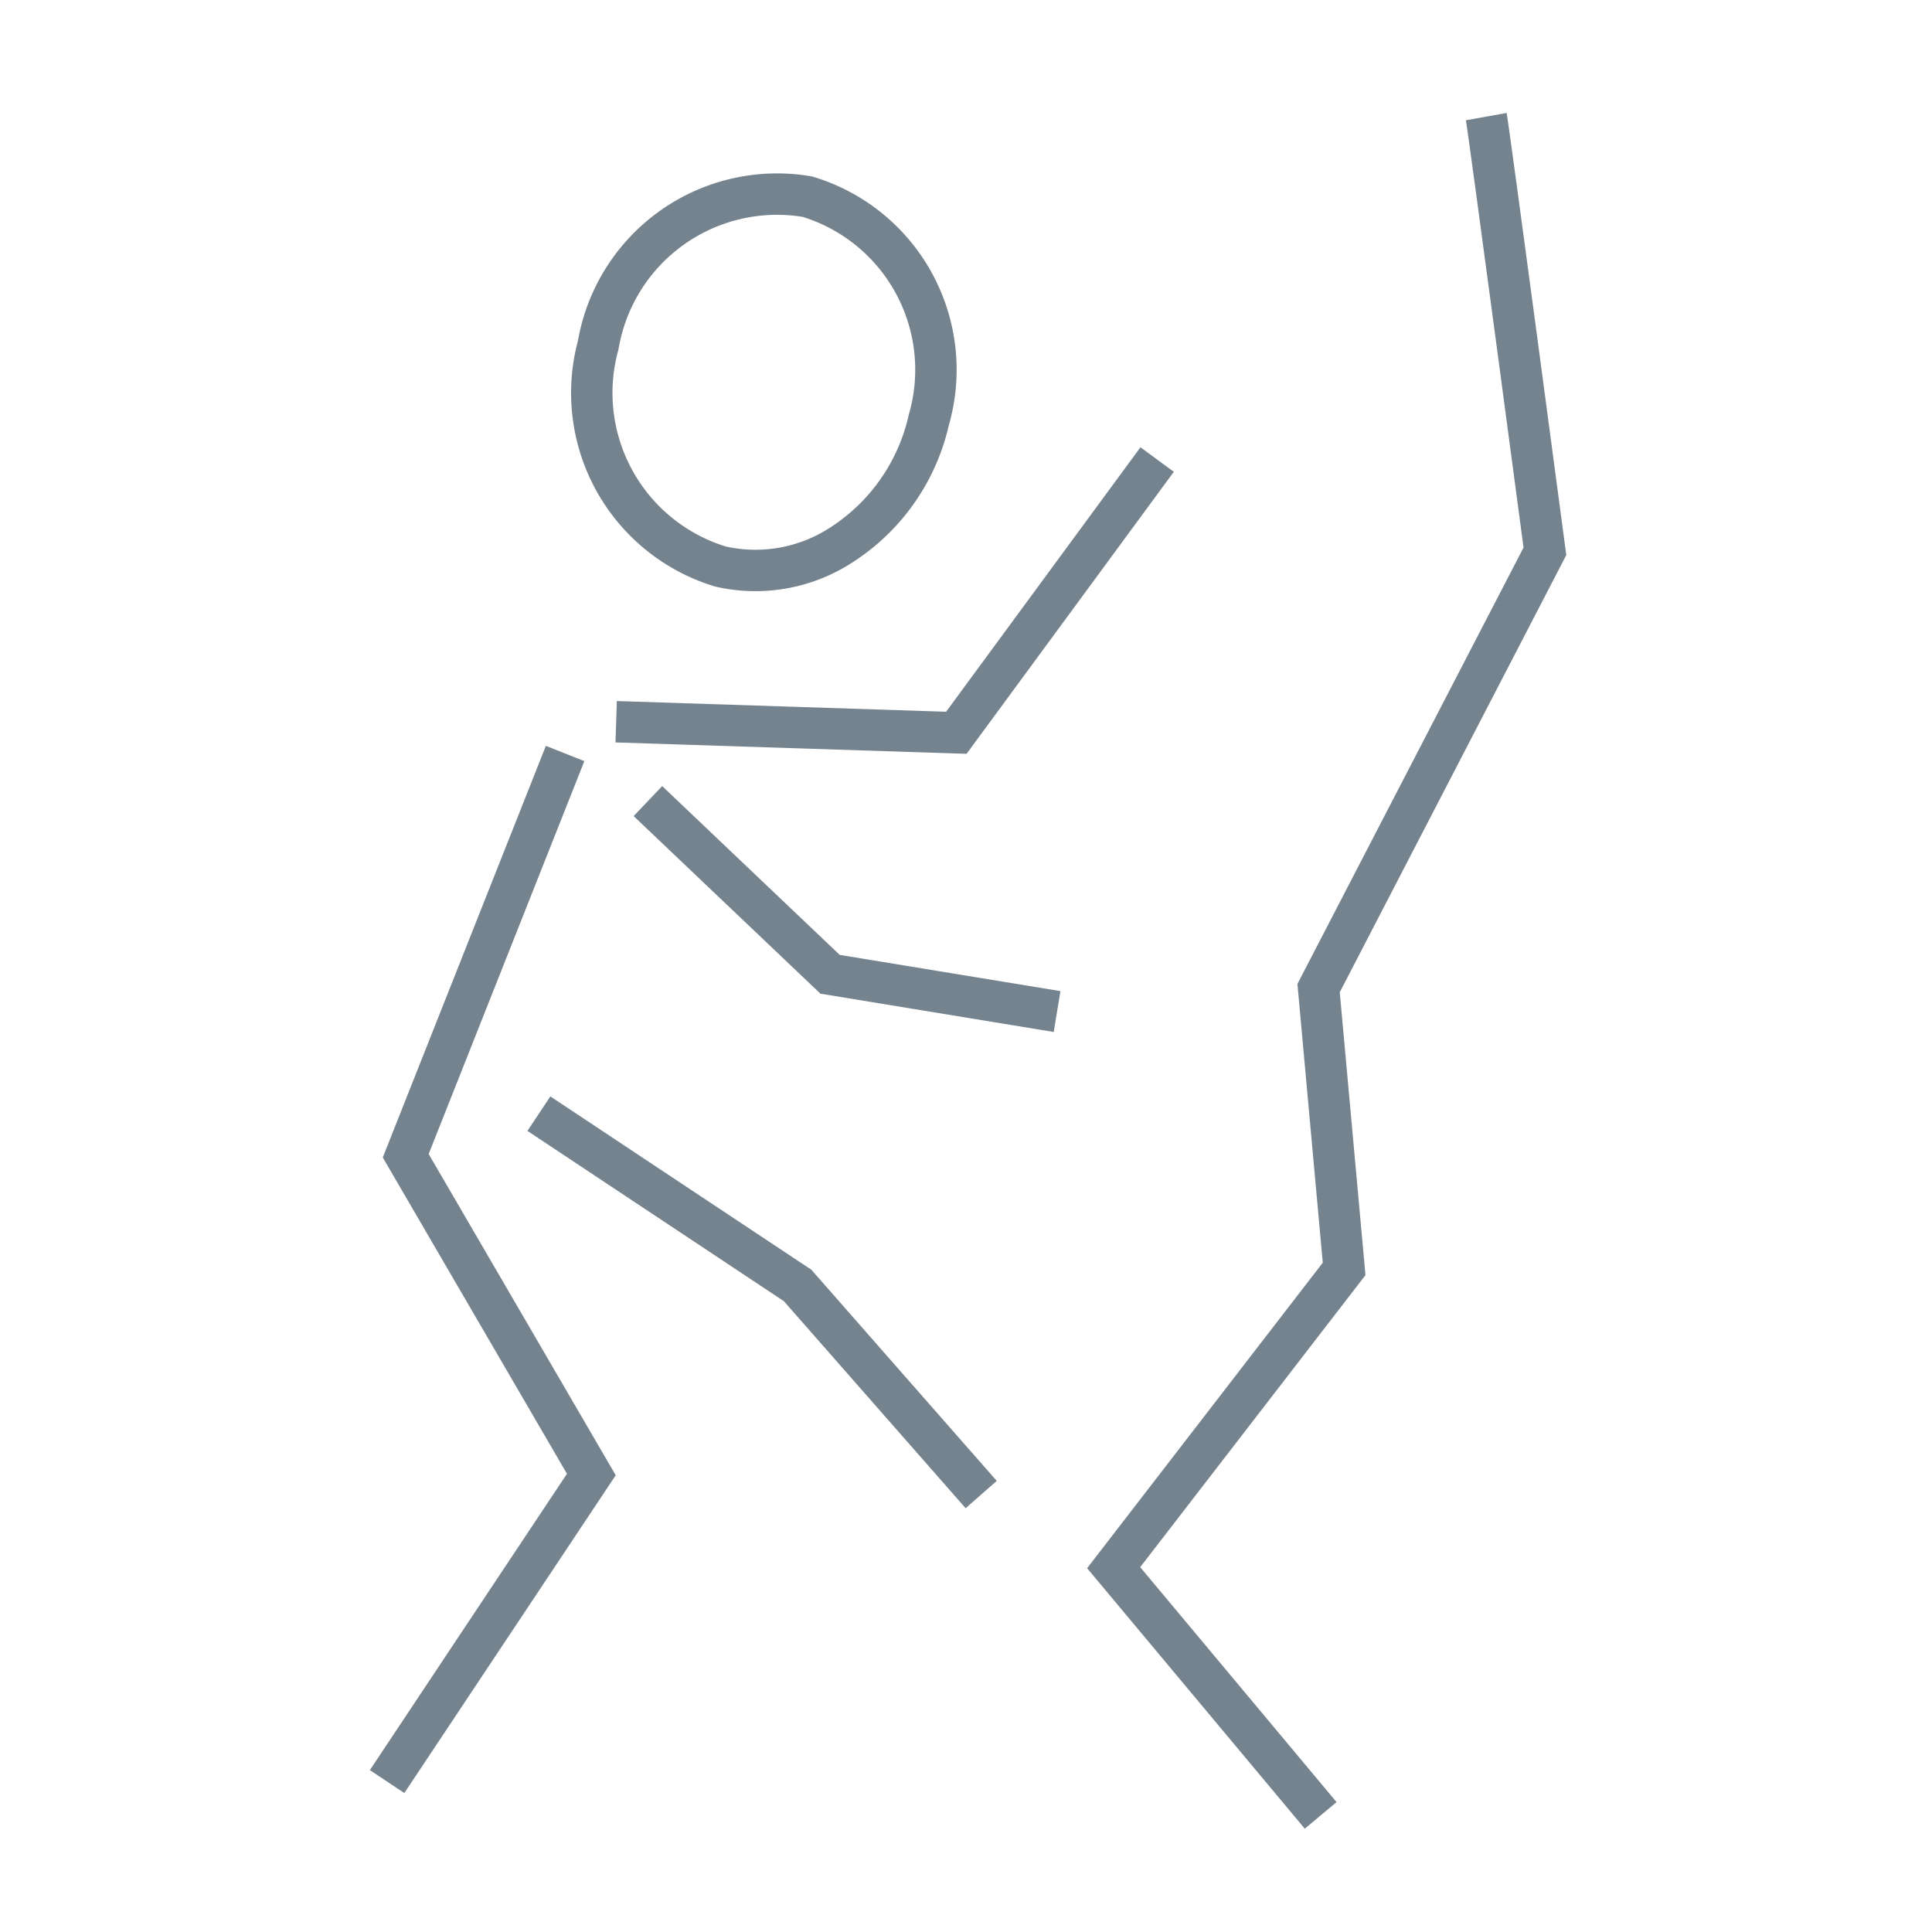
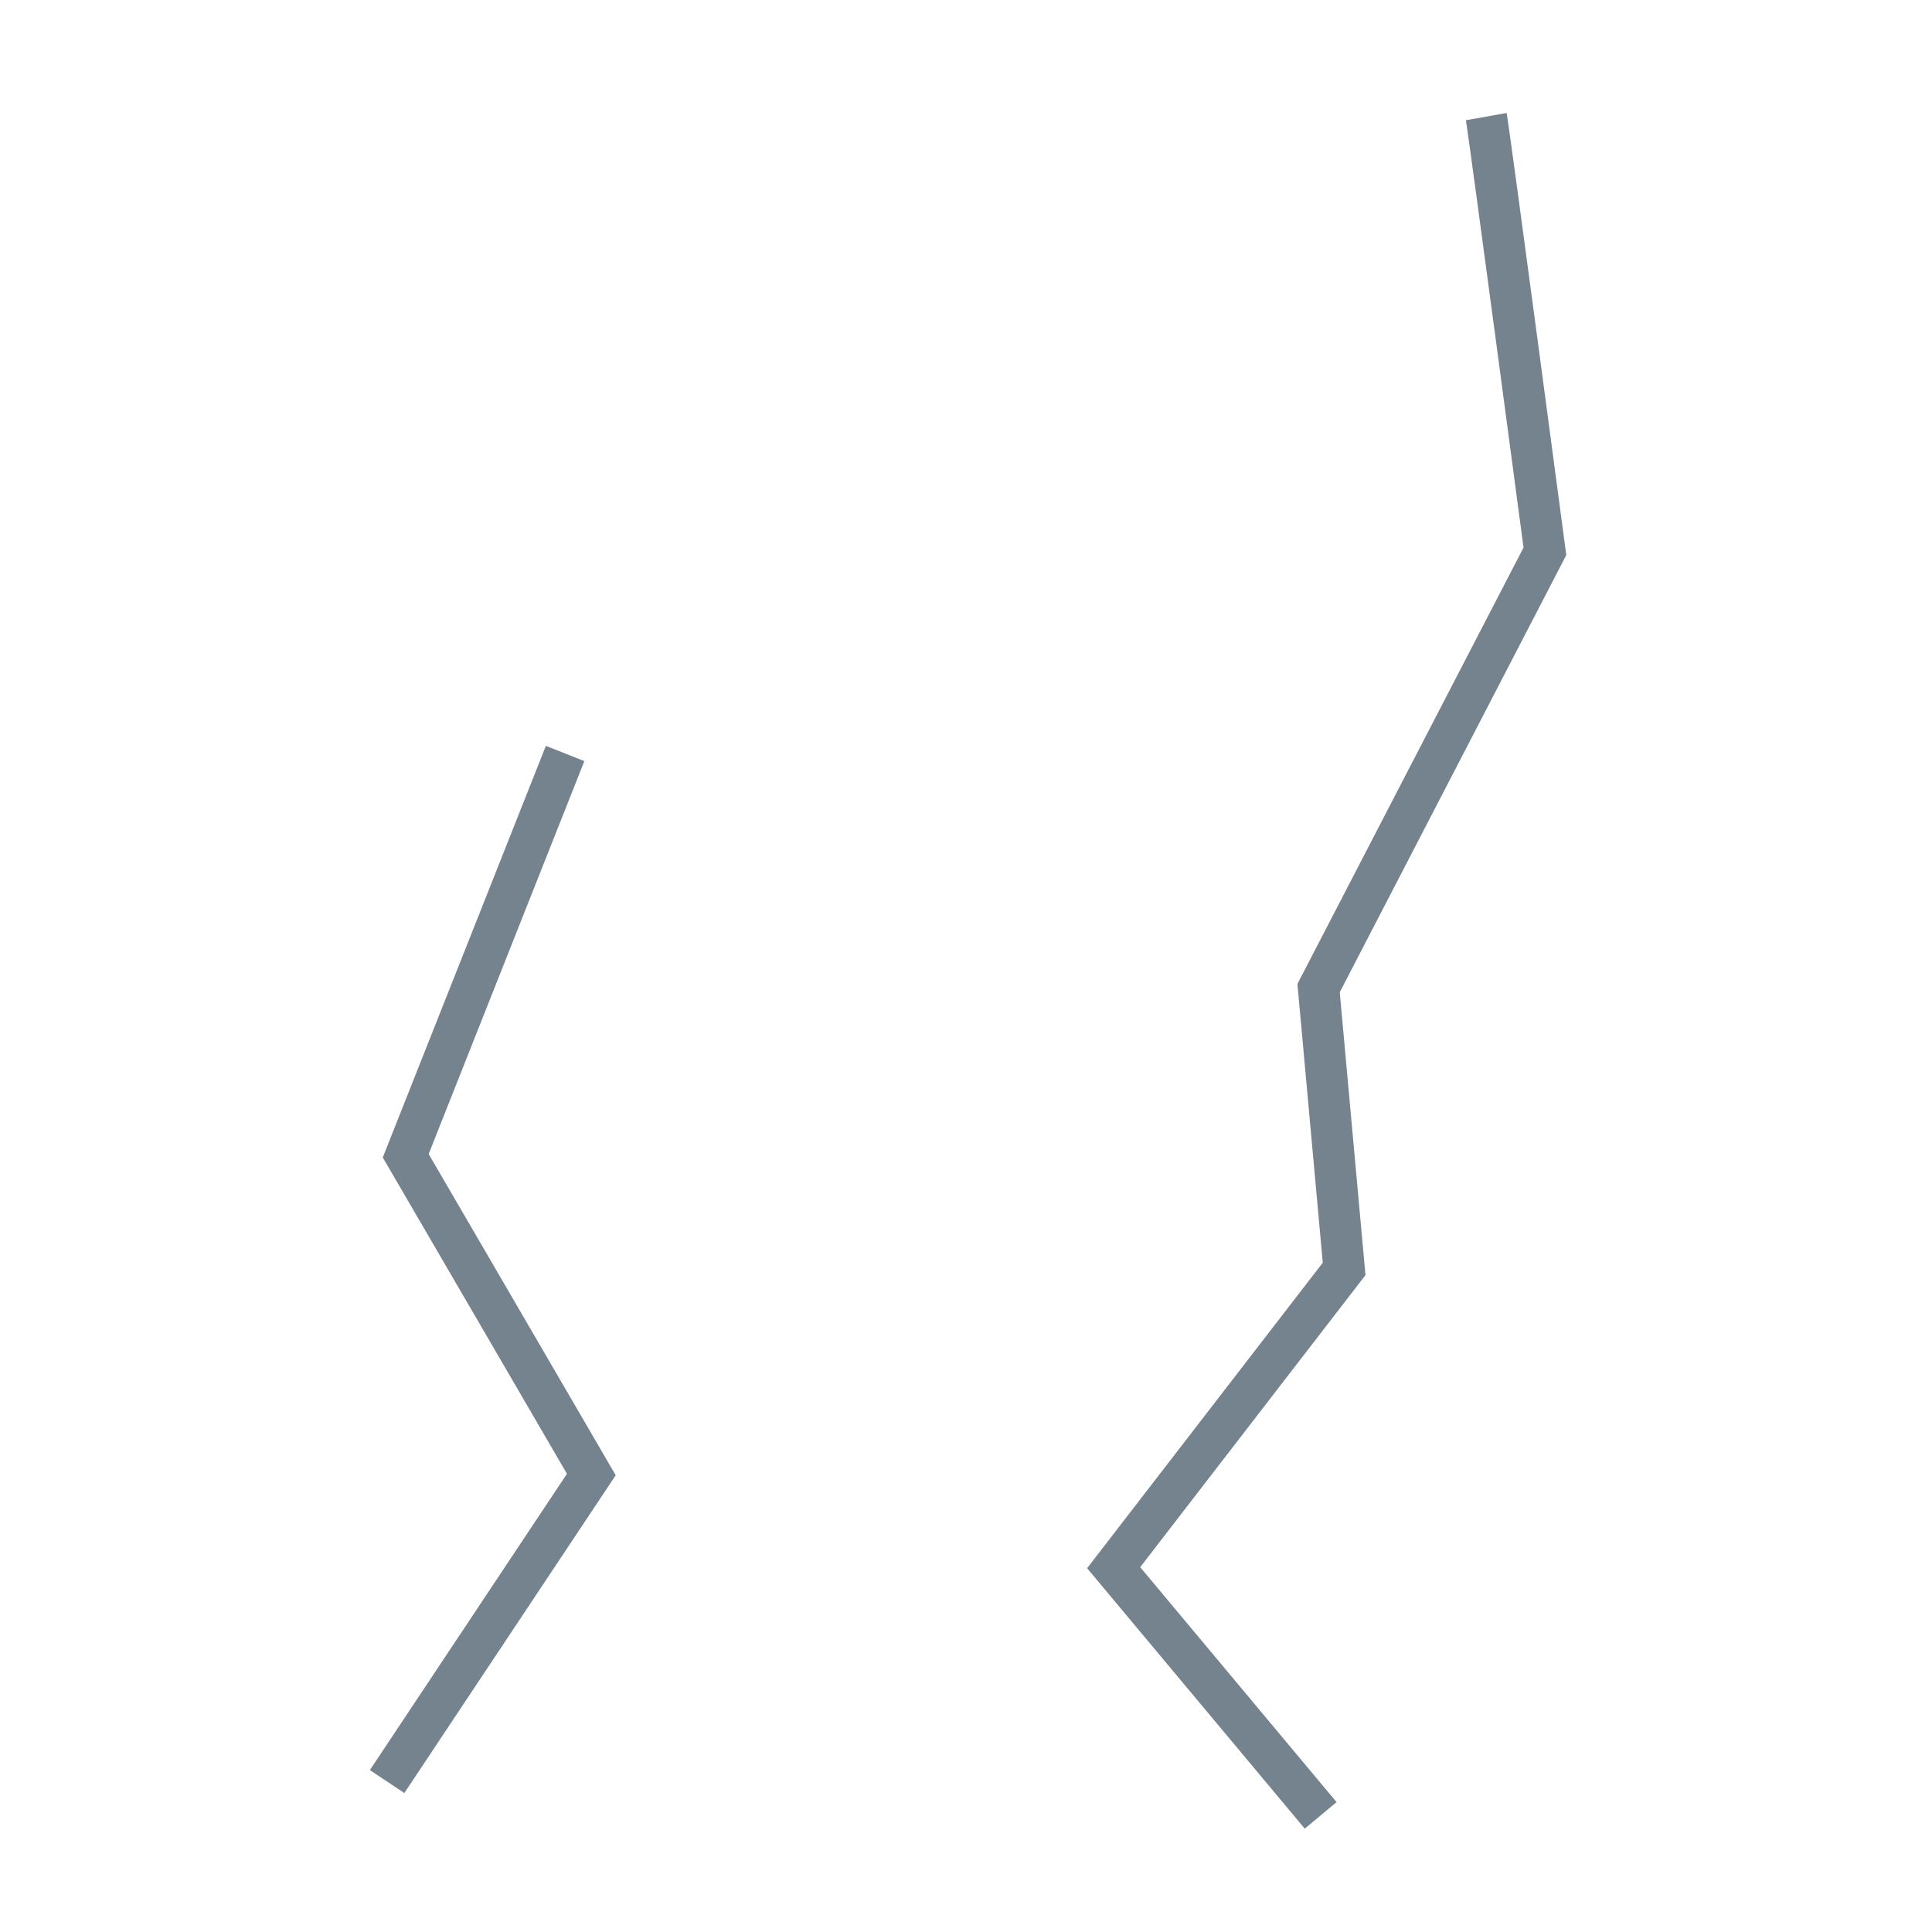
<svg xmlns="http://www.w3.org/2000/svg" id="Layer_1" data-name="Layer 1" viewBox="0 0 28 28">
  <defs>
    <style>.cls-1{fill:none;stroke:#75838F;stroke-miterlimit:10;stroke-width:0.6px;}</style>
  </defs>
  <title>ICONS_GT</title>
  <path class="cls-1" d="M21.54,1.69c.05.28.85,6.3.85,6.3l-3.28,6.33.37,4.07-3.34,4.33,3,3.59" />
-   <path class="cls-1" d="M10.44,8.21a2.28,2.28,0,0,0,1.75-.31,2.91,2.91,0,0,0,1.27-1.81A2.62,2.62,0,0,0,11.7,2.85,2.63,2.63,0,0,0,8.67,5,2.63,2.63,0,0,0,10.44,8.21Z" />
  <polyline class="cls-1" points="8.19 10.92 5.88 16.75 8.57 21.37 5.61 25.82" />
-   <polyline class="cls-1" points="14.22 21.66 11.56 18.63 7.81 16.14" />
-   <polyline class="cls-1" points="9.39 11.61 12.03 14.12 15.32 14.66" />
-   <polyline class="cls-1" points="16.77 6.66 13.86 10.62 8.93 10.46" />
</svg>